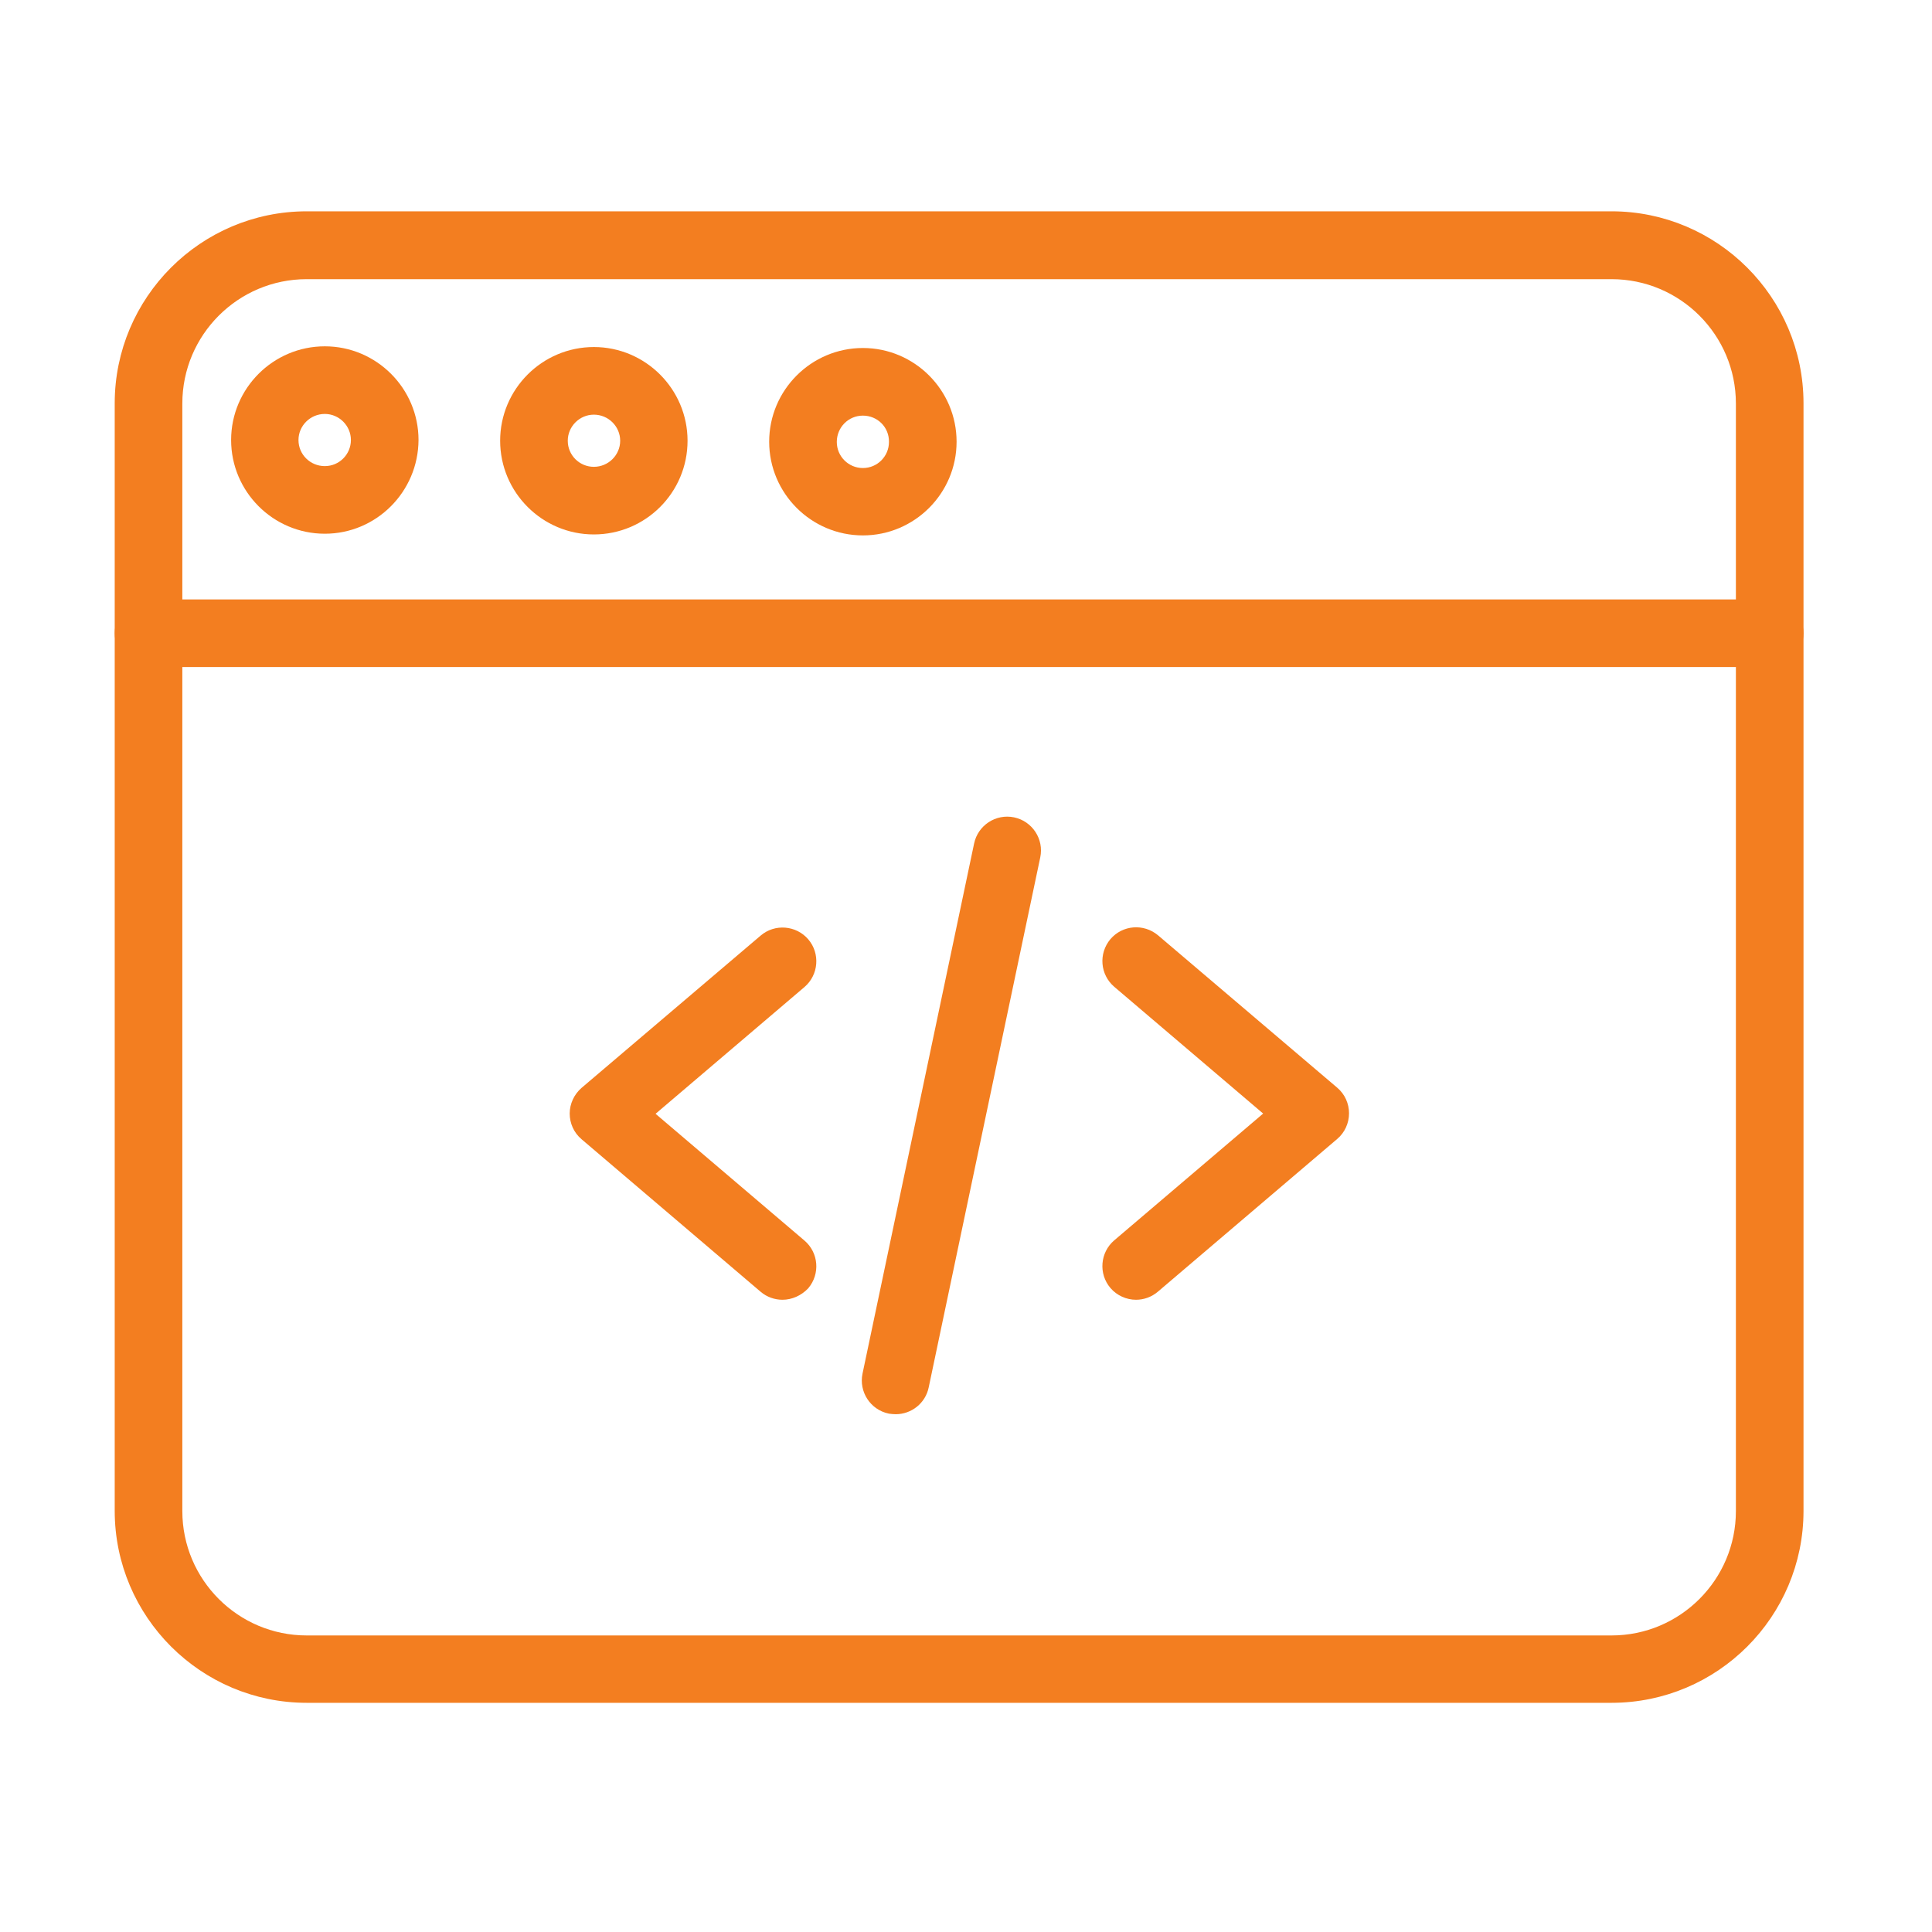
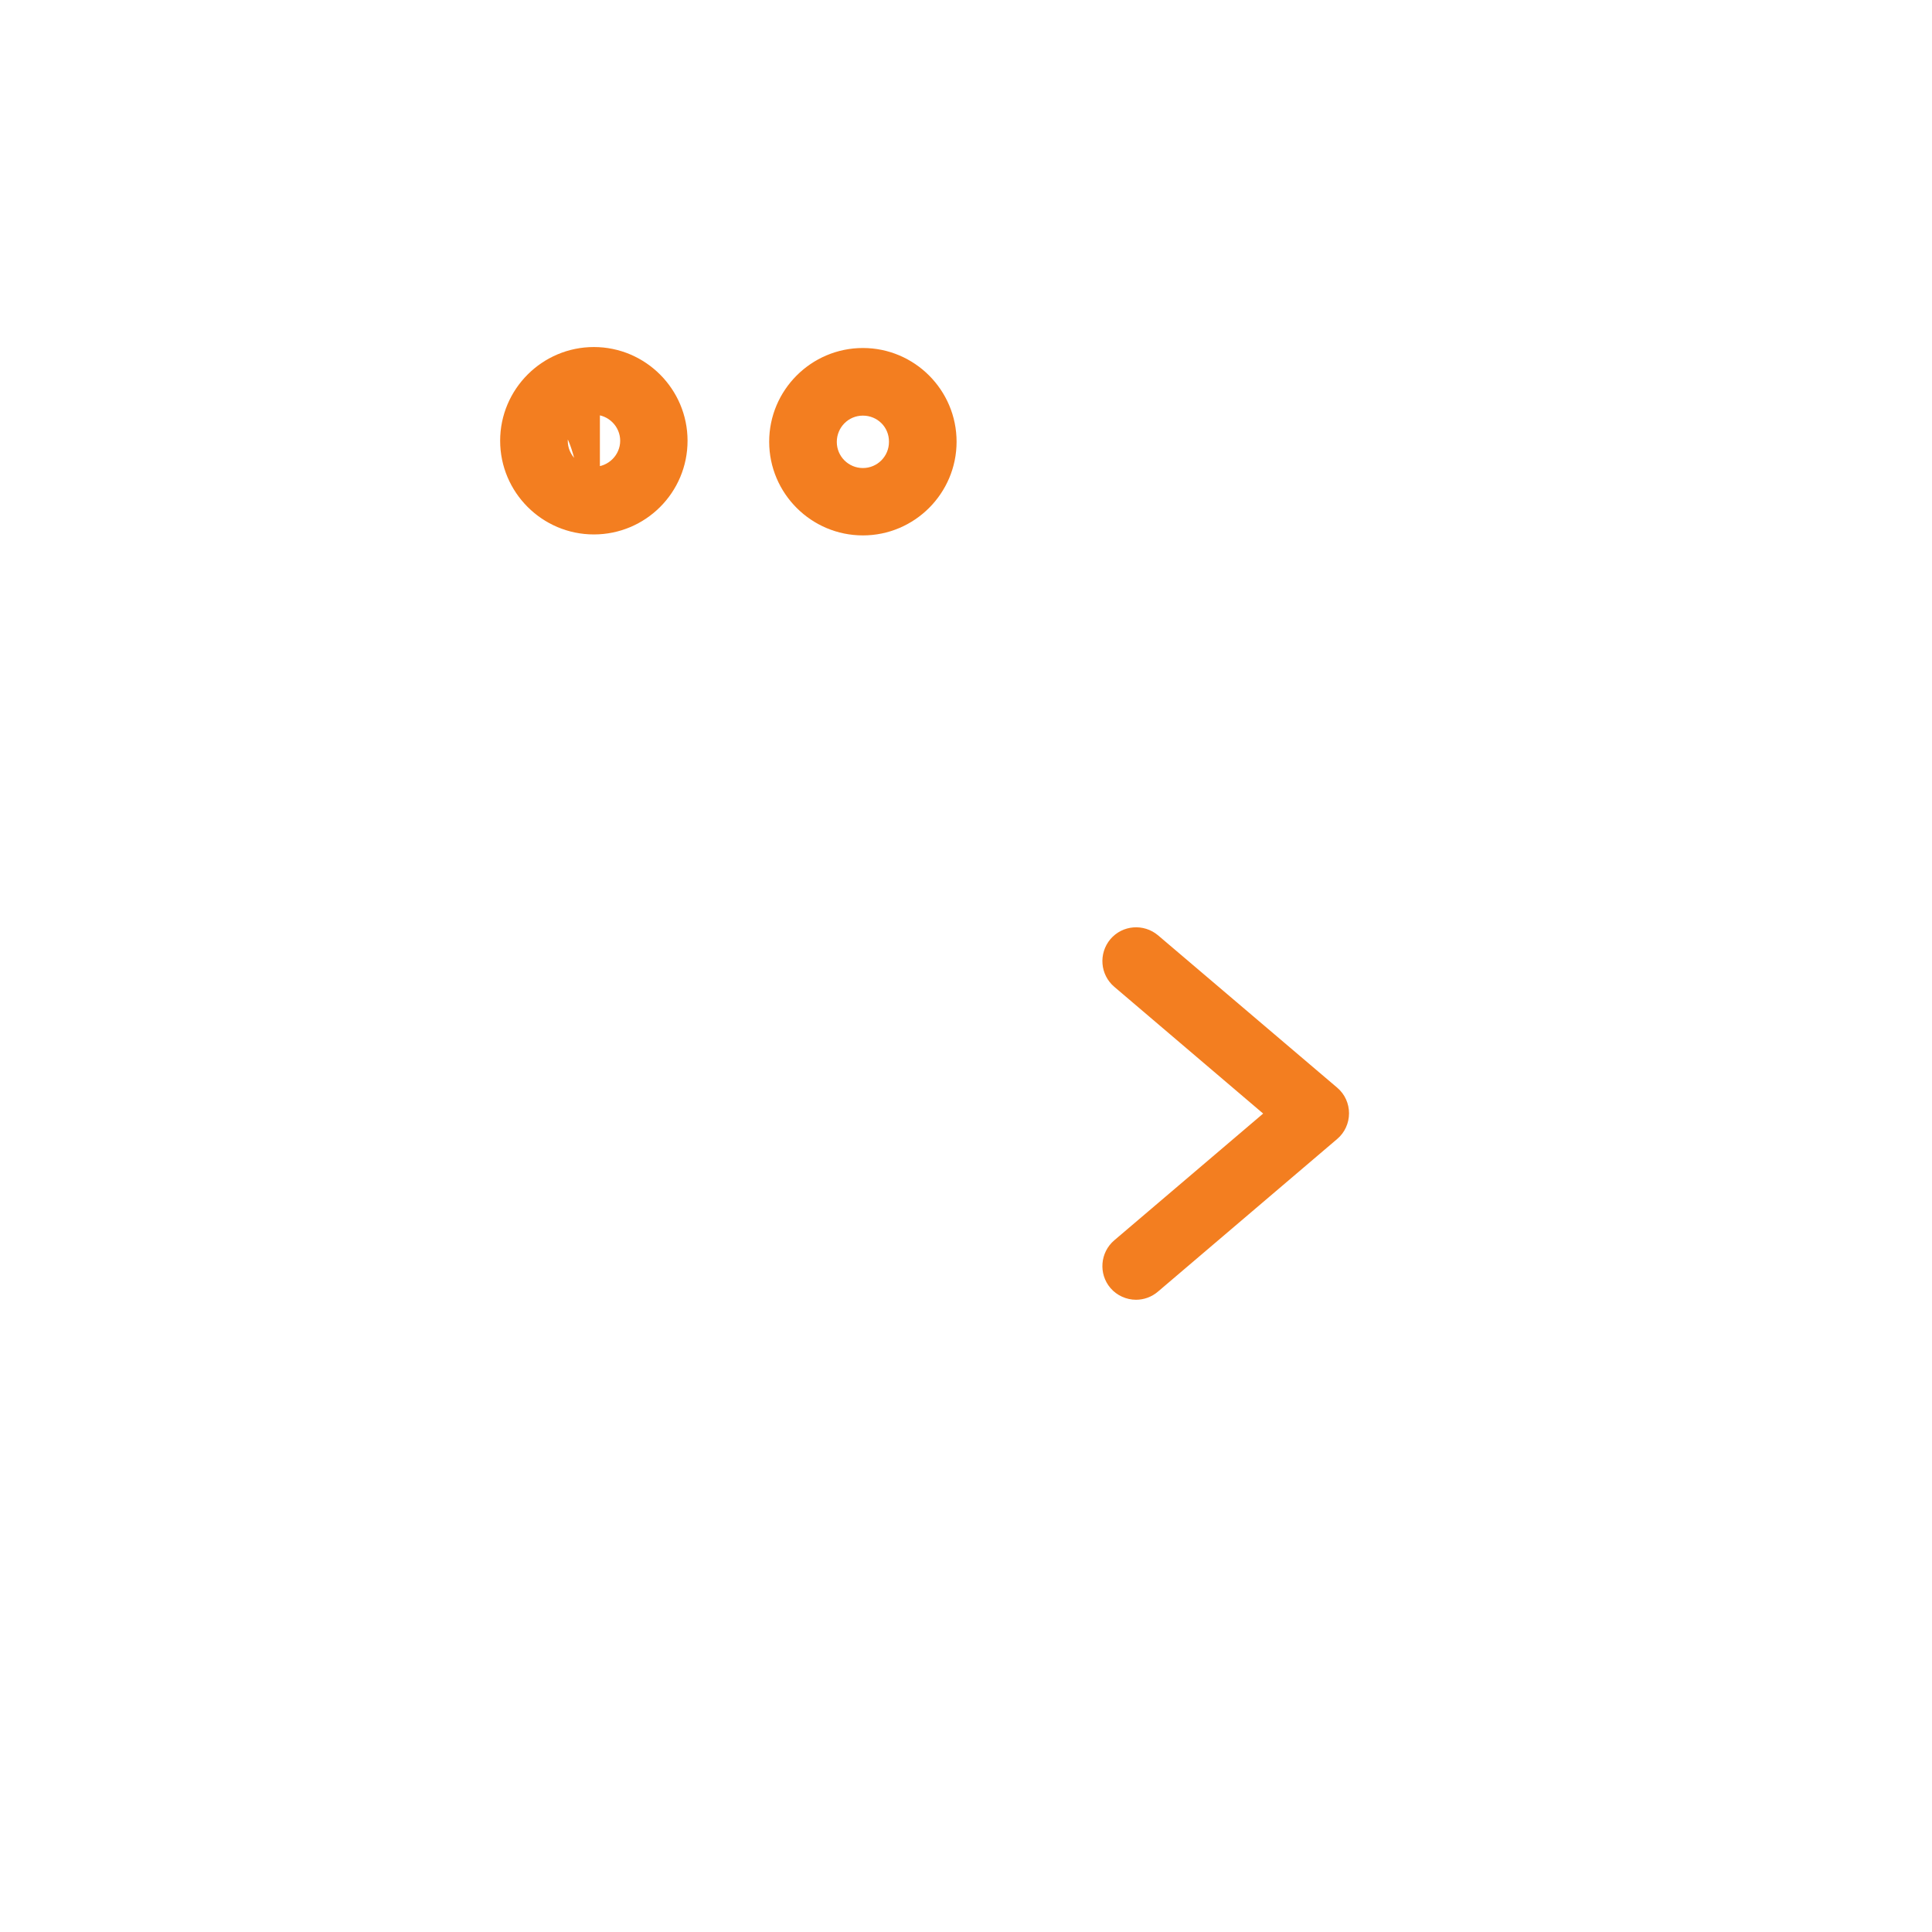
<svg xmlns="http://www.w3.org/2000/svg" width="100" height="100" viewBox="0 0 100 100" fill="none">
-   <path d="M40.5 66.963C40.175 66.963 39.837 66.85 39.575 66.625L30.3 58.725C29.975 58.45 29.8 58.05 29.8 57.638C29.8 57.225 29.987 56.825 30.3 56.55L39.575 48.663C40.175 48.15 41.087 48.225 41.6 48.825C42.112 49.425 42.037 50.337 41.437 50.85L33.45 57.65L41.437 64.45C42.037 64.963 42.112 65.862 41.6 66.475C41.3 66.787 40.9 66.963 40.5 66.963Z" fill="#F37E20" stroke="#F37E20" stroke-width="0.625" />
  <path d="M58.8 66.963C58.4 66.963 57.988 66.787 57.713 66.463C57.2 65.862 57.275 64.95 57.875 64.438L65.863 57.638L57.875 50.837C57.275 50.325 57.2 49.425 57.713 48.812C58.225 48.212 59.125 48.138 59.738 48.65L69.013 56.538C69.338 56.813 69.513 57.213 69.513 57.625C69.513 58.05 69.325 58.45 69.013 58.713L59.738 66.612C59.463 66.85 59.125 66.963 58.8 66.963Z" fill="#F37E20" stroke="#F37E20" stroke-width="0.625" />
-   <path d="M46.363 72.887C46.263 72.887 46.163 72.875 46.063 72.862C45.288 72.7 44.788 71.937 44.95 71.162L50.725 43.725C50.888 42.95 51.65 42.45 52.425 42.612C53.2 42.775 53.7 43.537 53.538 44.312L47.763 71.75C47.625 72.425 47.025 72.887 46.363 72.887Z" fill="#F37E20" stroke="#F37E20" stroke-width="0.625" />
-   <path d="M83.412 87.825H15.875C10.575 87.825 6.25 83.512 6.25 78.2V20.875C6.25 15.575 10.562 11.25 15.875 11.25H83.412C88.713 11.25 93.037 15.562 93.037 20.875V78.2C93.037 83.512 88.725 87.825 83.412 87.825ZM15.875 14.137C12.15 14.137 9.125 17.163 9.125 20.887V78.212C9.125 81.937 12.15 84.963 15.875 84.963H83.412C87.138 84.963 90.162 81.937 90.162 78.212V20.887C90.162 17.163 87.138 14.137 83.412 14.137H15.875Z" fill="#F37E20" stroke="#F37E20" stroke-width="0.625" />
-   <path d="M91.6 34.213H7.687C6.9 34.213 6.25 33.575 6.25 32.775C6.25 31.988 6.887 31.338 7.687 31.338H91.6C92.388 31.338 93.037 31.975 93.037 32.775C93.037 33.563 92.4 34.213 91.6 34.213Z" fill="#F37E20" stroke="#F37E20" stroke-width="0.625" />
-   <path d="M30.738 27.35C28.238 27.35 26.2 25.313 26.2 22.813C26.2 20.313 28.238 18.275 30.738 18.275C33.238 18.275 35.275 20.313 35.275 22.813C35.275 25.325 33.238 27.35 30.738 27.35ZM30.738 21.15C29.825 21.15 29.075 21.9 29.075 22.813C29.075 23.738 29.825 24.475 30.738 24.475C31.663 24.475 32.413 23.725 32.413 22.813C32.413 21.9 31.663 21.15 30.738 21.15Z" fill="#F37E20" stroke="#F37E20" stroke-width="0.625" />
-   <path d="M16.812 27.313C14.312 27.313 12.275 25.275 12.275 22.775C12.275 20.275 14.312 18.238 16.812 18.238C19.312 18.238 21.35 20.275 21.35 22.775C21.337 25.275 19.312 27.313 16.812 27.313ZM16.812 21.113C15.887 21.113 15.137 21.863 15.137 22.775C15.137 23.7 15.887 24.438 16.812 24.438C17.737 24.438 18.475 23.688 18.475 22.775C18.475 21.863 17.725 21.113 16.812 21.113Z" fill="#F37E20" stroke="#F37E20" stroke-width="0.625" />
+   <path d="M30.738 27.35C28.238 27.35 26.2 25.313 26.2 22.813C26.2 20.313 28.238 18.275 30.738 18.275C33.238 18.275 35.275 20.313 35.275 22.813C35.275 25.325 33.238 27.35 30.738 27.35ZC29.825 21.15 29.075 21.9 29.075 22.813C29.075 23.738 29.825 24.475 30.738 24.475C31.663 24.475 32.413 23.725 32.413 22.813C32.413 21.9 31.663 21.15 30.738 21.15Z" fill="#F37E20" stroke="#F37E20" stroke-width="0.625" />
  <path d="M44.663 27.4C42.163 27.4 40.125 25.363 40.125 22.863C40.125 20.363 42.163 18.325 44.663 18.325C47.163 18.325 49.2 20.363 49.2 22.863C49.2 25.363 47.163 27.4 44.663 27.4ZM44.663 21.2C43.738 21.2 43 21.95 43 22.875C43 23.8 43.75 24.538 44.663 24.538C45.588 24.538 46.325 23.788 46.325 22.875C46.338 21.938 45.588 21.2 44.663 21.2Z" fill="#F37E20" stroke="#F37E20" stroke-width="0.625" />
</svg>